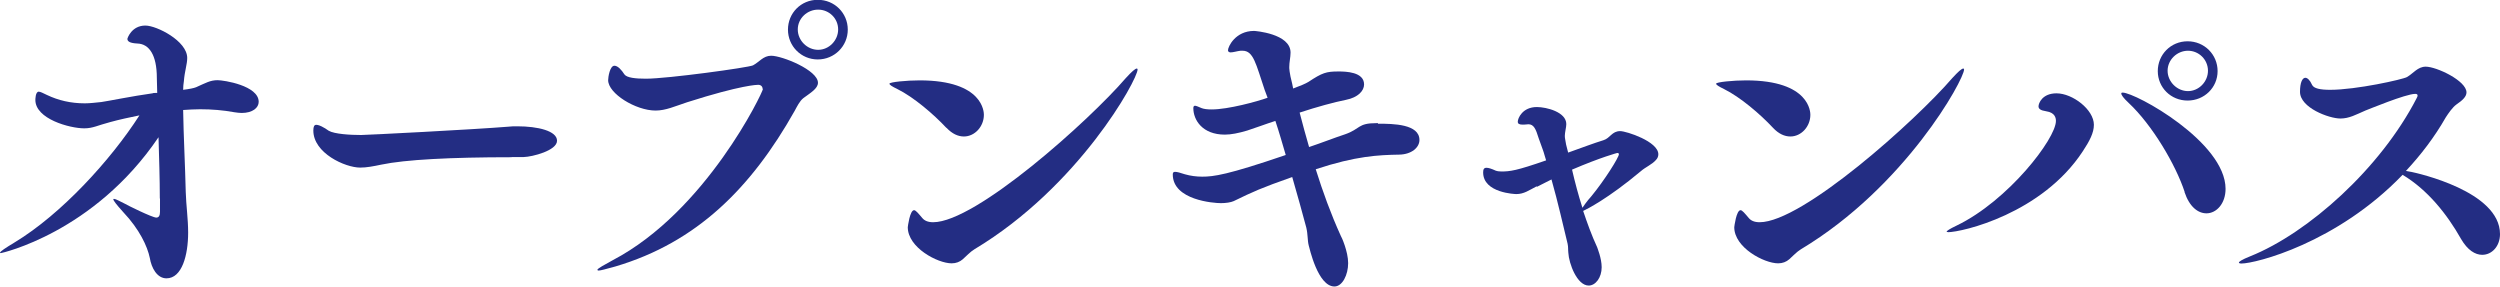
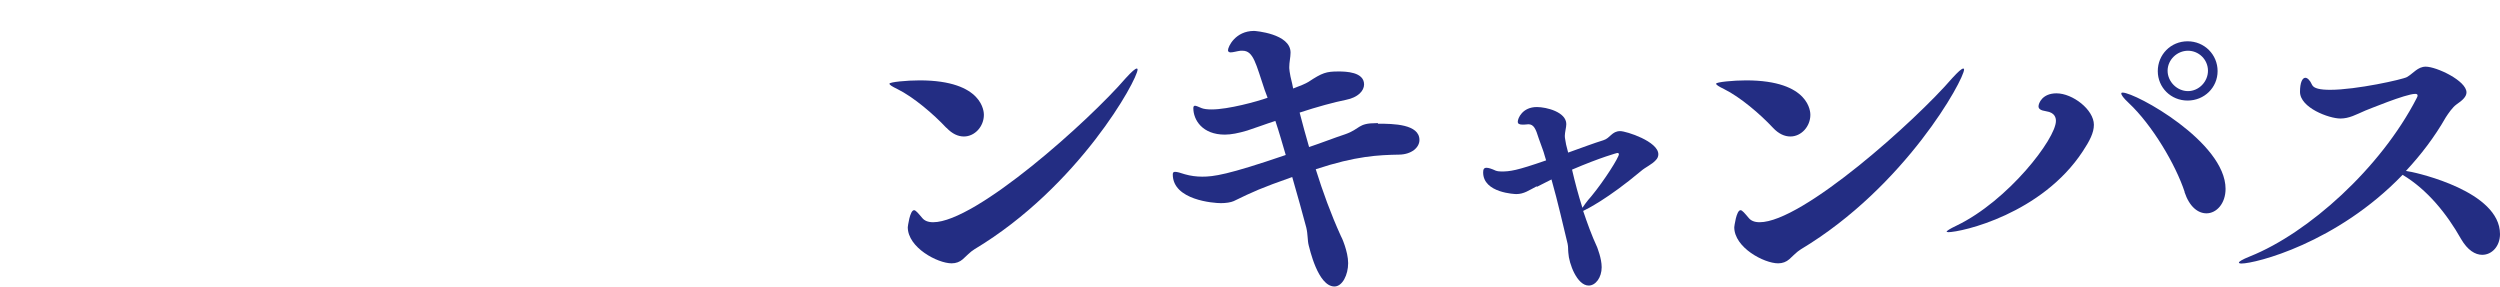
<svg xmlns="http://www.w3.org/2000/svg" viewBox="0 0 135 15.49">
  <defs>
    <style>.d{fill:#232d83;}</style>
  </defs>
  <g id="a" />
  <g id="b">
    <g id="c">
      <g>
-         <path class="d" d="M8.63,10.71c0-1.08-.04-2.2-.07-3.3C5.07,12.57,.07,13.67,.04,13.67c-.02,0-.04-.02-.04-.02,0-.07,.31-.27,.79-.56,2.53-1.53,5.2-4.46,6.74-6.86-.54,.11-1.06,.22-1.57,.36-.69,.18-.94,.34-1.41,.34-.79,0-2.64-.51-2.64-1.53,0-.02,0-.45,.18-.45,.09,0,.22,.07,.45,.18,.61,.29,1.28,.45,2.04,.45,.29,0,.58-.04,.89-.07,.31-.04,1.73-.33,2.76-.47,.04-.02,.09-.02,.13-.02h.13c0-.27-.02-.54-.02-.81,0-1.25-.42-1.84-1.05-1.86-.4-.02-.54-.11-.54-.25,0-.04,.23-.72,.97-.72,.61,0,2.26,.83,2.26,1.75,0,.34-.14,.72-.18,1.25-.02,.14-.04,.29-.04,.47,.33-.04,.58-.09,.7-.14,.52-.23,.76-.38,1.16-.38,.33,0,2.22,.29,2.22,1.17,0,.32-.33,.6-.92,.6-.13,0-.25-.02-.4-.04-.6-.11-1.21-.16-1.84-.16-.31,0-.61,.02-.92,.04,.02,1.35,.11,3.05,.14,4.42,.02,.72,.13,1.46,.13,2.2,0,1.21-.33,2.47-1.17,2.47-.51,0-.81-.56-.9-1.1-.13-.63-.56-1.55-1.43-2.47-.38-.42-.54-.63-.54-.7,0-.02,.02-.02,.04-.02,.09,0,.31,.13,.6,.27,.05,.04,1.46,.74,1.68,.74,.14,0,.2-.11,.2-.32v-.7Z" />
-         <path class="d" d="M27.63,8.49c-3.3,0-5.76,.13-7.04,.4-.43,.09-.79,.16-1.14,.16-.81,0-2.53-.78-2.53-2,0-.22,.05-.31,.16-.31,.09,0,.24,.05,.42,.16,.09,.04,.16,.11,.25,.16,.31,.18,1.17,.23,1.75,.23,.27,0,5.99-.29,7.96-.45,.14-.02,.31-.02,.47-.02,1.12,0,2.15,.25,2.15,.78s-1.34,.87-1.8,.88h-.65Z" />
-         <path class="d" d="M41.18,4.8c0-.13-.09-.22-.24-.22-.04,0-.88,0-3.83,.94-.67,.22-1.16,.45-1.71,.45-1.07,0-2.56-.92-2.56-1.64,0-.16,.09-.78,.34-.78,.18,0,.38,.22,.54,.47,.13,.18,.6,.23,1.16,.23,1.17,0,5.53-.6,5.78-.72,.34-.18,.56-.52,.98-.52,.6,0,2.53,.78,2.53,1.46,0,.32-.43,.56-.79,.83-.2,.16-.34,.45-.47,.69-2.35,4.17-5.29,7.1-9.68,8.4-.51,.14-.8,.22-.9,.22-.05,0-.07-.02-.07-.04,0-.07,.38-.27,.83-.52,5.04-2.64,8.11-9.08,8.11-9.25Zm2.98-1.59c-.9,0-1.61-.72-1.61-1.61s.7-1.61,1.61-1.61,1.62,.72,1.62,1.61-.72,1.61-1.62,1.61Zm1.1-1.62c0-.6-.49-1.07-1.08-1.07s-1.1,.47-1.1,1.07,.51,1.1,1.1,1.1,1.08-.51,1.08-1.1Z" />
        <path class="d" d="M51.1,6.9c-.69-.74-1.77-1.66-2.64-2.09-.29-.14-.43-.23-.43-.29,0-.09,.94-.18,1.63-.18,3.47,0,3.47,1.75,3.47,1.86,0,.63-.49,1.17-1.08,1.17-.31,0-.63-.14-.94-.47Zm.89,7.1c-.16,.14-.36,.22-.6,.22-.76,0-2.37-.85-2.37-1.95,0-.02,.11-.92,.34-.92,.09,0,.22,.16,.45,.43,.11,.13,.29,.22,.58,.22,2.31,0,8.43-5.49,10.4-7.78,.31-.34,.51-.52,.6-.52,.02,0,.04,.02,.04,.05,0,.54-3.16,6.32-8.81,9.71-.23,.14-.43,.36-.63,.54Z" />
        <path class="d" d="M74.41,6.68c.83,0,2.24,.02,2.24,.88,0,.4-.42,.78-1.1,.79-1.1,.02-2.33,.07-4.5,.79,.38,1.21,.81,2.4,1.35,3.59,.04,.05,.4,.85,.4,1.48s-.31,1.26-.74,1.26c-.9,0-1.35-2.09-1.39-2.22-.07-.27-.04-.58-.13-.96-.2-.76-.47-1.72-.76-2.73-1.7,.6-2.09,.78-3.16,1.3-.16,.07-.42,.11-.69,.11-.38,0-2.6-.16-2.6-1.55,0-.11,.04-.14,.13-.14,.11,0,.27,.05,.52,.13,.31,.09,.63,.13,.94,.13,.61,0,1.35-.09,4.51-1.17-.18-.61-.36-1.25-.56-1.84-.56,.18-1.08,.38-1.52,.52-.47,.14-.87,.22-1.21,.22-1.21,0-1.7-.79-1.7-1.43,0-.07,.02-.13,.09-.13,.05,0,.18,.05,.36,.13,.13,.05,.31,.07,.54,.07,.9,0,2.46-.43,3.02-.63l-.16-.43c-.47-1.39-.6-2.11-1.19-2.11h-.11c-.18,.02-.4,.09-.54,.09-.07,0-.14-.04-.14-.11,0-.2,.4-1.05,1.41-1.05,.04,0,1.97,.14,1.97,1.17,0,.25-.07,.51-.07,.79,0,.04,0,.29,.16,.9l.05,.25c.38-.14,.69-.27,.83-.36,.74-.49,.96-.56,1.61-.56,.4,0,1.39,.02,1.39,.7,0,.34-.32,.7-.97,.83-.65,.13-1.57,.38-2.51,.69,.16,.61,.33,1.25,.51,1.86,.69-.23,1.34-.49,1.95-.69,.83-.29,.67-.6,1.68-.6h.09Z" />
        <path class="d" d="M82.98,10.06c-.42,.22-.69,.42-1.1,.42-.04,0-1.79-.05-1.79-1.17,0-.16,.04-.25,.18-.25,.11,0,.27,.05,.51,.16,.05,.02,.16,.04,.29,.04,.47,0,.81-.04,2.42-.6-.07-.2-.11-.4-.18-.58l-.22-.61c-.16-.52-.27-.76-.56-.76-.07,0-.14,.02-.25,.02h-.05c-.2,0-.27-.05-.27-.16,0-.18,.25-.79,1.03-.79,.52,0,1.59,.27,1.59,.92,0,.09-.02,.2-.04,.31-.02,.13-.04,.23-.04,.33,0,.14,.04,.25,.07,.47l.11,.43c.7-.25,1.39-.51,1.91-.67,.36-.11,.45-.49,.9-.49,.33,0,2.06,.56,2.06,1.25,0,.11-.04,.22-.13,.31-.22,.25-.56,.38-.81,.6-1.79,1.5-2.93,2.06-3.12,2.15,.22,.65,.45,1.3,.76,1.97,0,.02,.24,.58,.24,1.07,0,.56-.33,.99-.7,.99-.63,0-1.07-1.19-1.1-1.77-.02-.16,0-.32-.04-.49-.22-.9-.52-2.24-.87-3.47l-.79,.4Zm1.91-.9c.16,.69,.34,1.37,.56,2.06,.09-.13,.23-.34,.49-.63,.7-.85,1.48-2.09,1.48-2.26,0-.04-.02-.07-.09-.07,0,0-.85,.22-2.44,.9Z" />
        <path class="d" d="M95.74,6.9c-.69-.74-1.77-1.66-2.64-2.09-.29-.14-.43-.23-.43-.29,0-.09,.94-.18,1.62-.18,3.47,0,3.47,1.75,3.47,1.86,0,.63-.49,1.17-1.08,1.17-.31,0-.63-.14-.94-.47Zm.88,7.1c-.16,.14-.36,.22-.6,.22-.76,0-2.37-.85-2.37-1.95,0-.02,.11-.92,.34-.92,.09,0,.22,.16,.45,.43,.11,.13,.29,.22,.58,.22,2.31,0,8.43-5.49,10.4-7.78,.31-.34,.51-.52,.6-.52,.02,0,.04,.02,.04,.05,0,.54-3.16,6.32-8.81,9.71-.23,.14-.43,.36-.63,.54Z" />
        <path class="d" d="M105.19,12.53c-.05,0-.07,0-.07-.02,0-.04,.14-.14,.54-.33,2.78-1.34,5.36-4.69,5.36-5.65,0-.16-.05-.45-.52-.52-.33-.05-.42-.14-.42-.27,0-.16,.2-.7,.97-.7,.87,0,2.02,.88,2.02,1.7,0,.43-.23,.87-.6,1.43-2.2,3.36-6.5,4.37-7.3,4.37Zm12.78-2.17c-.49-1.48-1.75-3.61-3.02-4.8-.29-.27-.4-.43-.4-.51,0-.04,.02-.05,.07-.05,.7,0,5.56,2.67,5.56,5.2,0,.79-.49,1.32-1.03,1.32-.45,0-.92-.34-1.19-1.16Zm.16-4.93c-.9,0-1.61-.7-1.61-1.59s.7-1.61,1.61-1.61,1.62,.72,1.62,1.61-.72,1.59-1.62,1.59Zm1.1-1.61c0-.6-.49-1.08-1.08-1.08s-1.1,.49-1.1,1.08,.51,1.1,1.1,1.1,1.08-.51,1.08-1.1Z" />
        <path class="d" d="M130.2,9.28c.34,.07,4.8,1.05,4.8,3.36,0,.65-.43,1.12-.96,1.12-.38,0-.79-.25-1.14-.85-.76-1.35-1.82-2.67-3.16-3.47-3.56,3.7-7.95,4.79-8.7,4.79-.09,0-.14-.02-.14-.05,0-.05,.16-.16,.61-.34,3.14-1.26,7.04-4.75,8.99-8.54,.04-.07,.05-.11,.05-.14,0-.07-.05-.09-.13-.09-.51,0-2.55,.85-2.69,.9-.51,.22-.87,.43-1.35,.43-.61,0-2.18-.58-2.18-1.44,0-.51,.13-.76,.29-.76,.11,0,.25,.13,.36,.38,.09,.2,.45,.27,.98,.27,1.41,0,3.92-.56,4.15-.69,.34-.2,.58-.56,1.01-.56,.58,0,2.2,.76,2.2,1.39,0,.22-.2,.42-.54,.65-.22,.16-.43,.47-.58,.7-.61,1.07-1.34,2.02-2.15,2.89l.27,.05Z" />
      </g>
    </g>
  </g>
</svg>